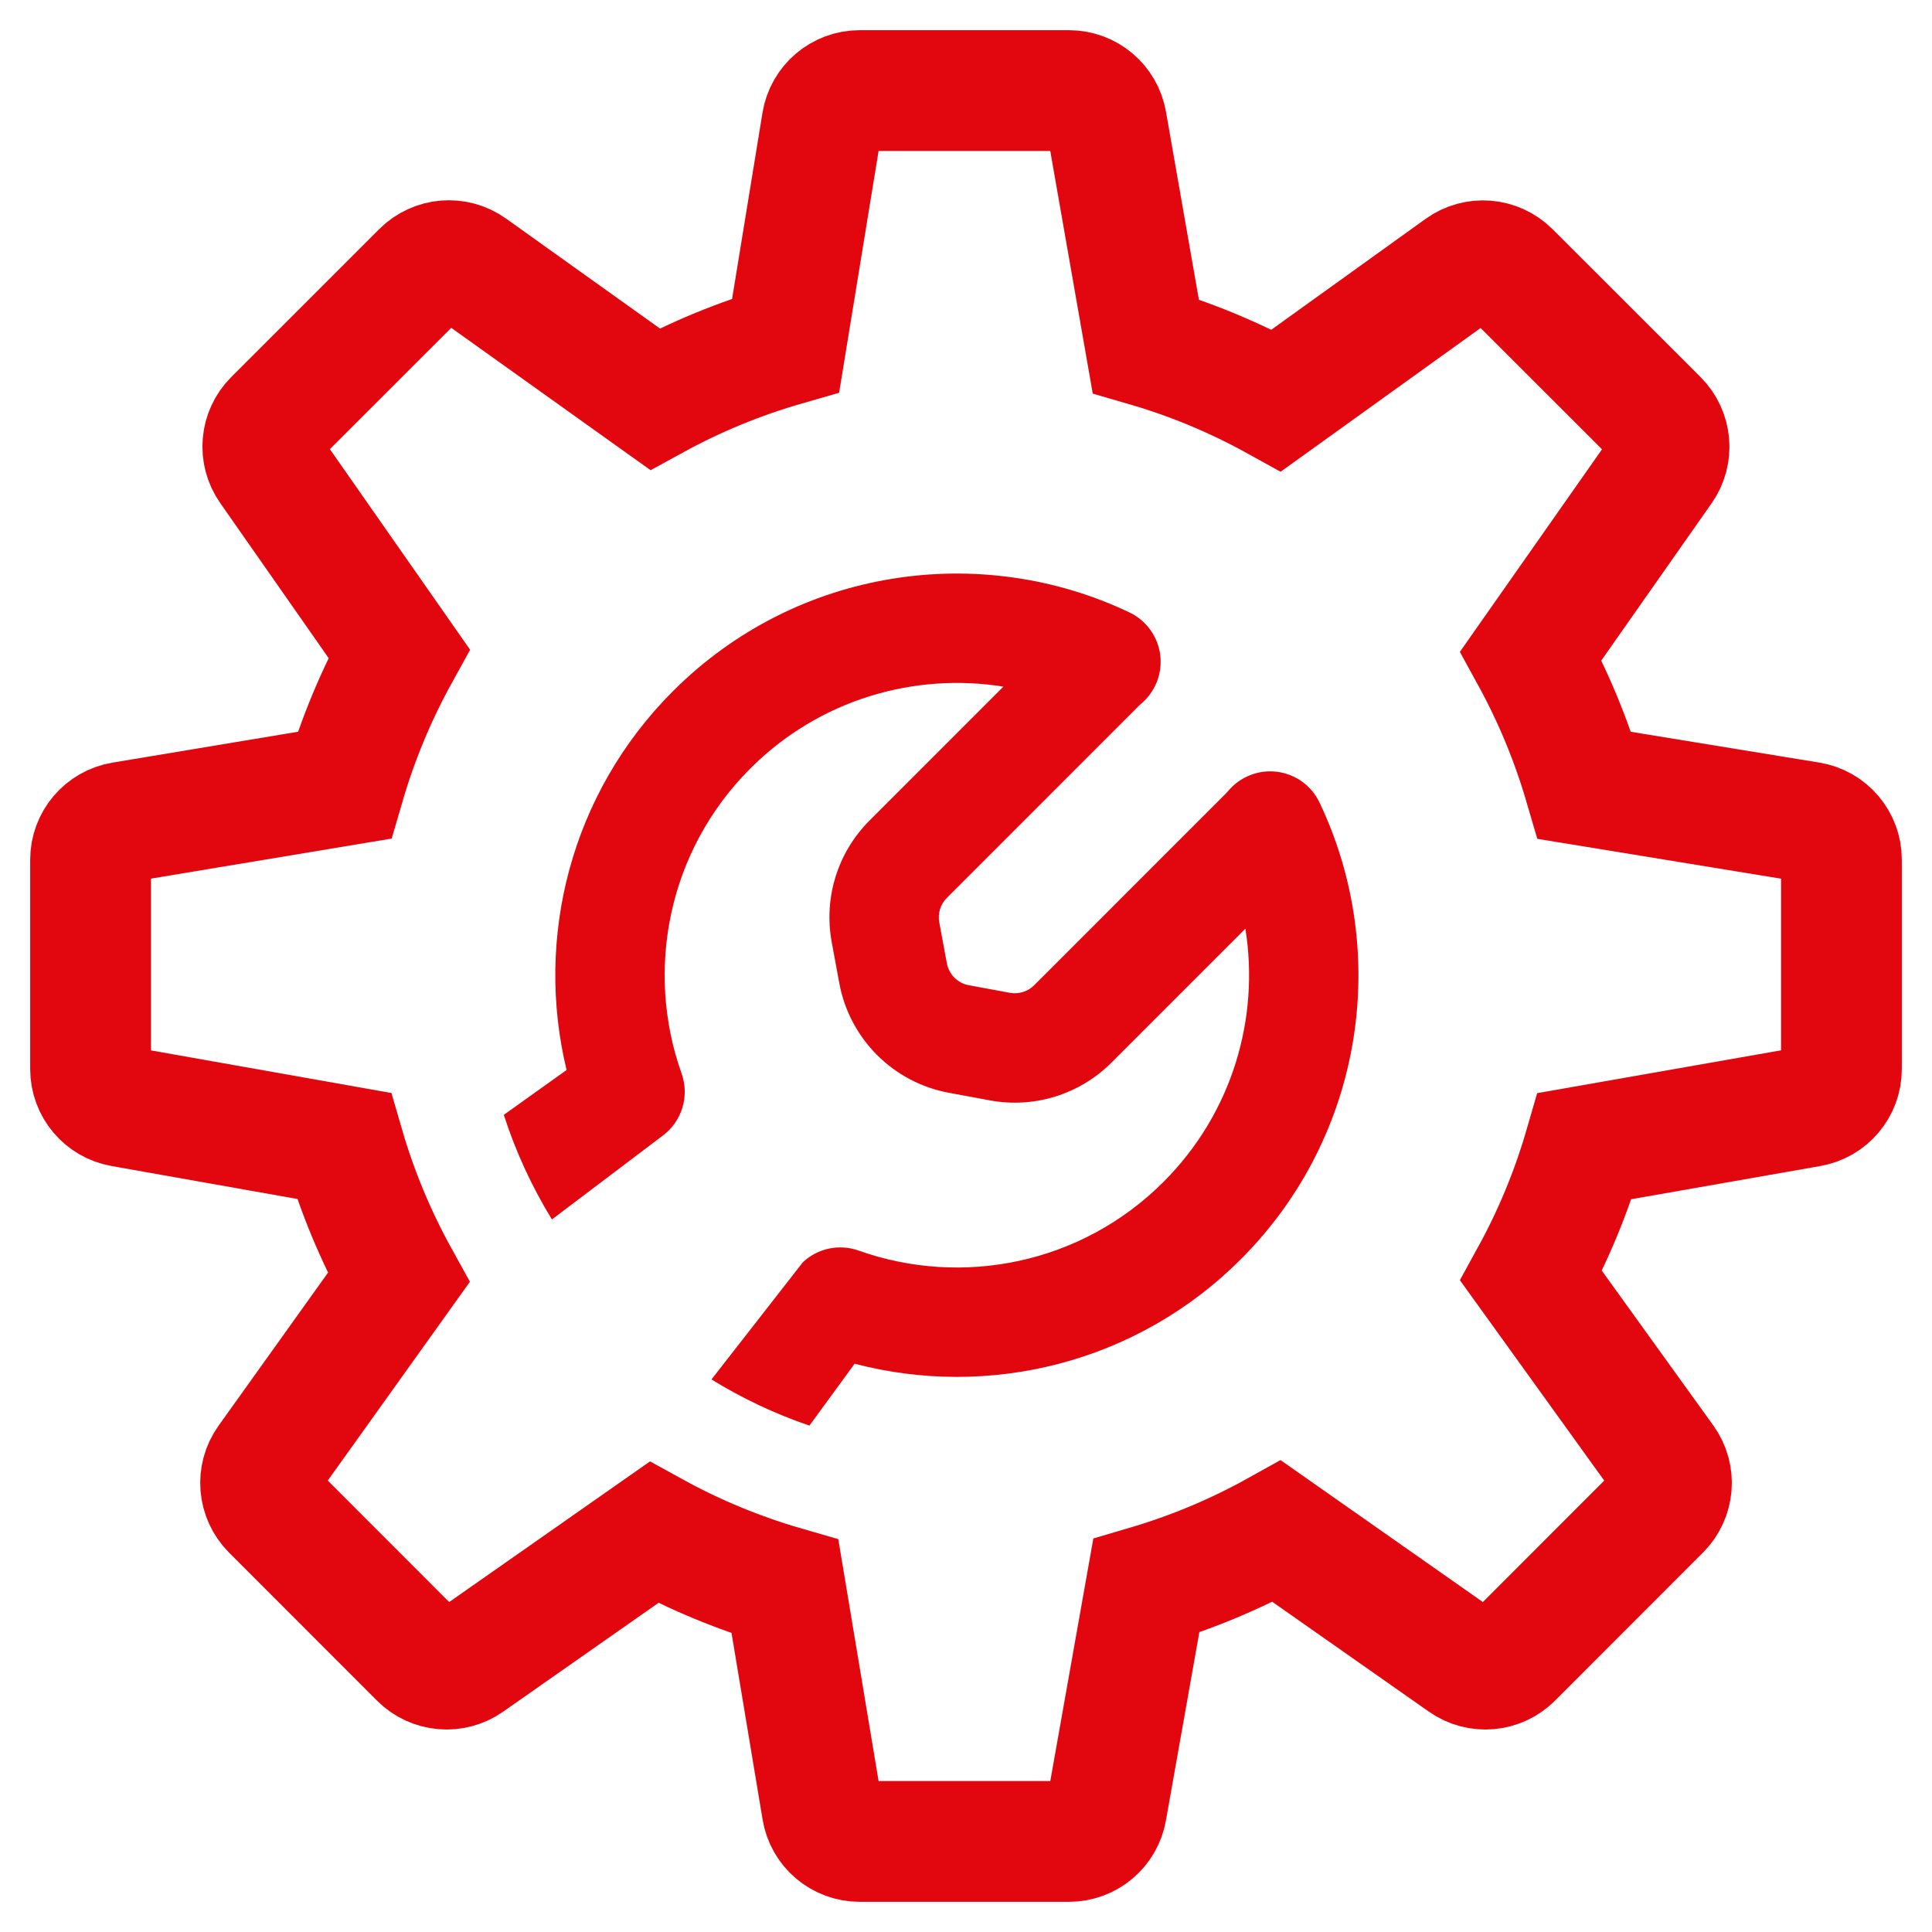
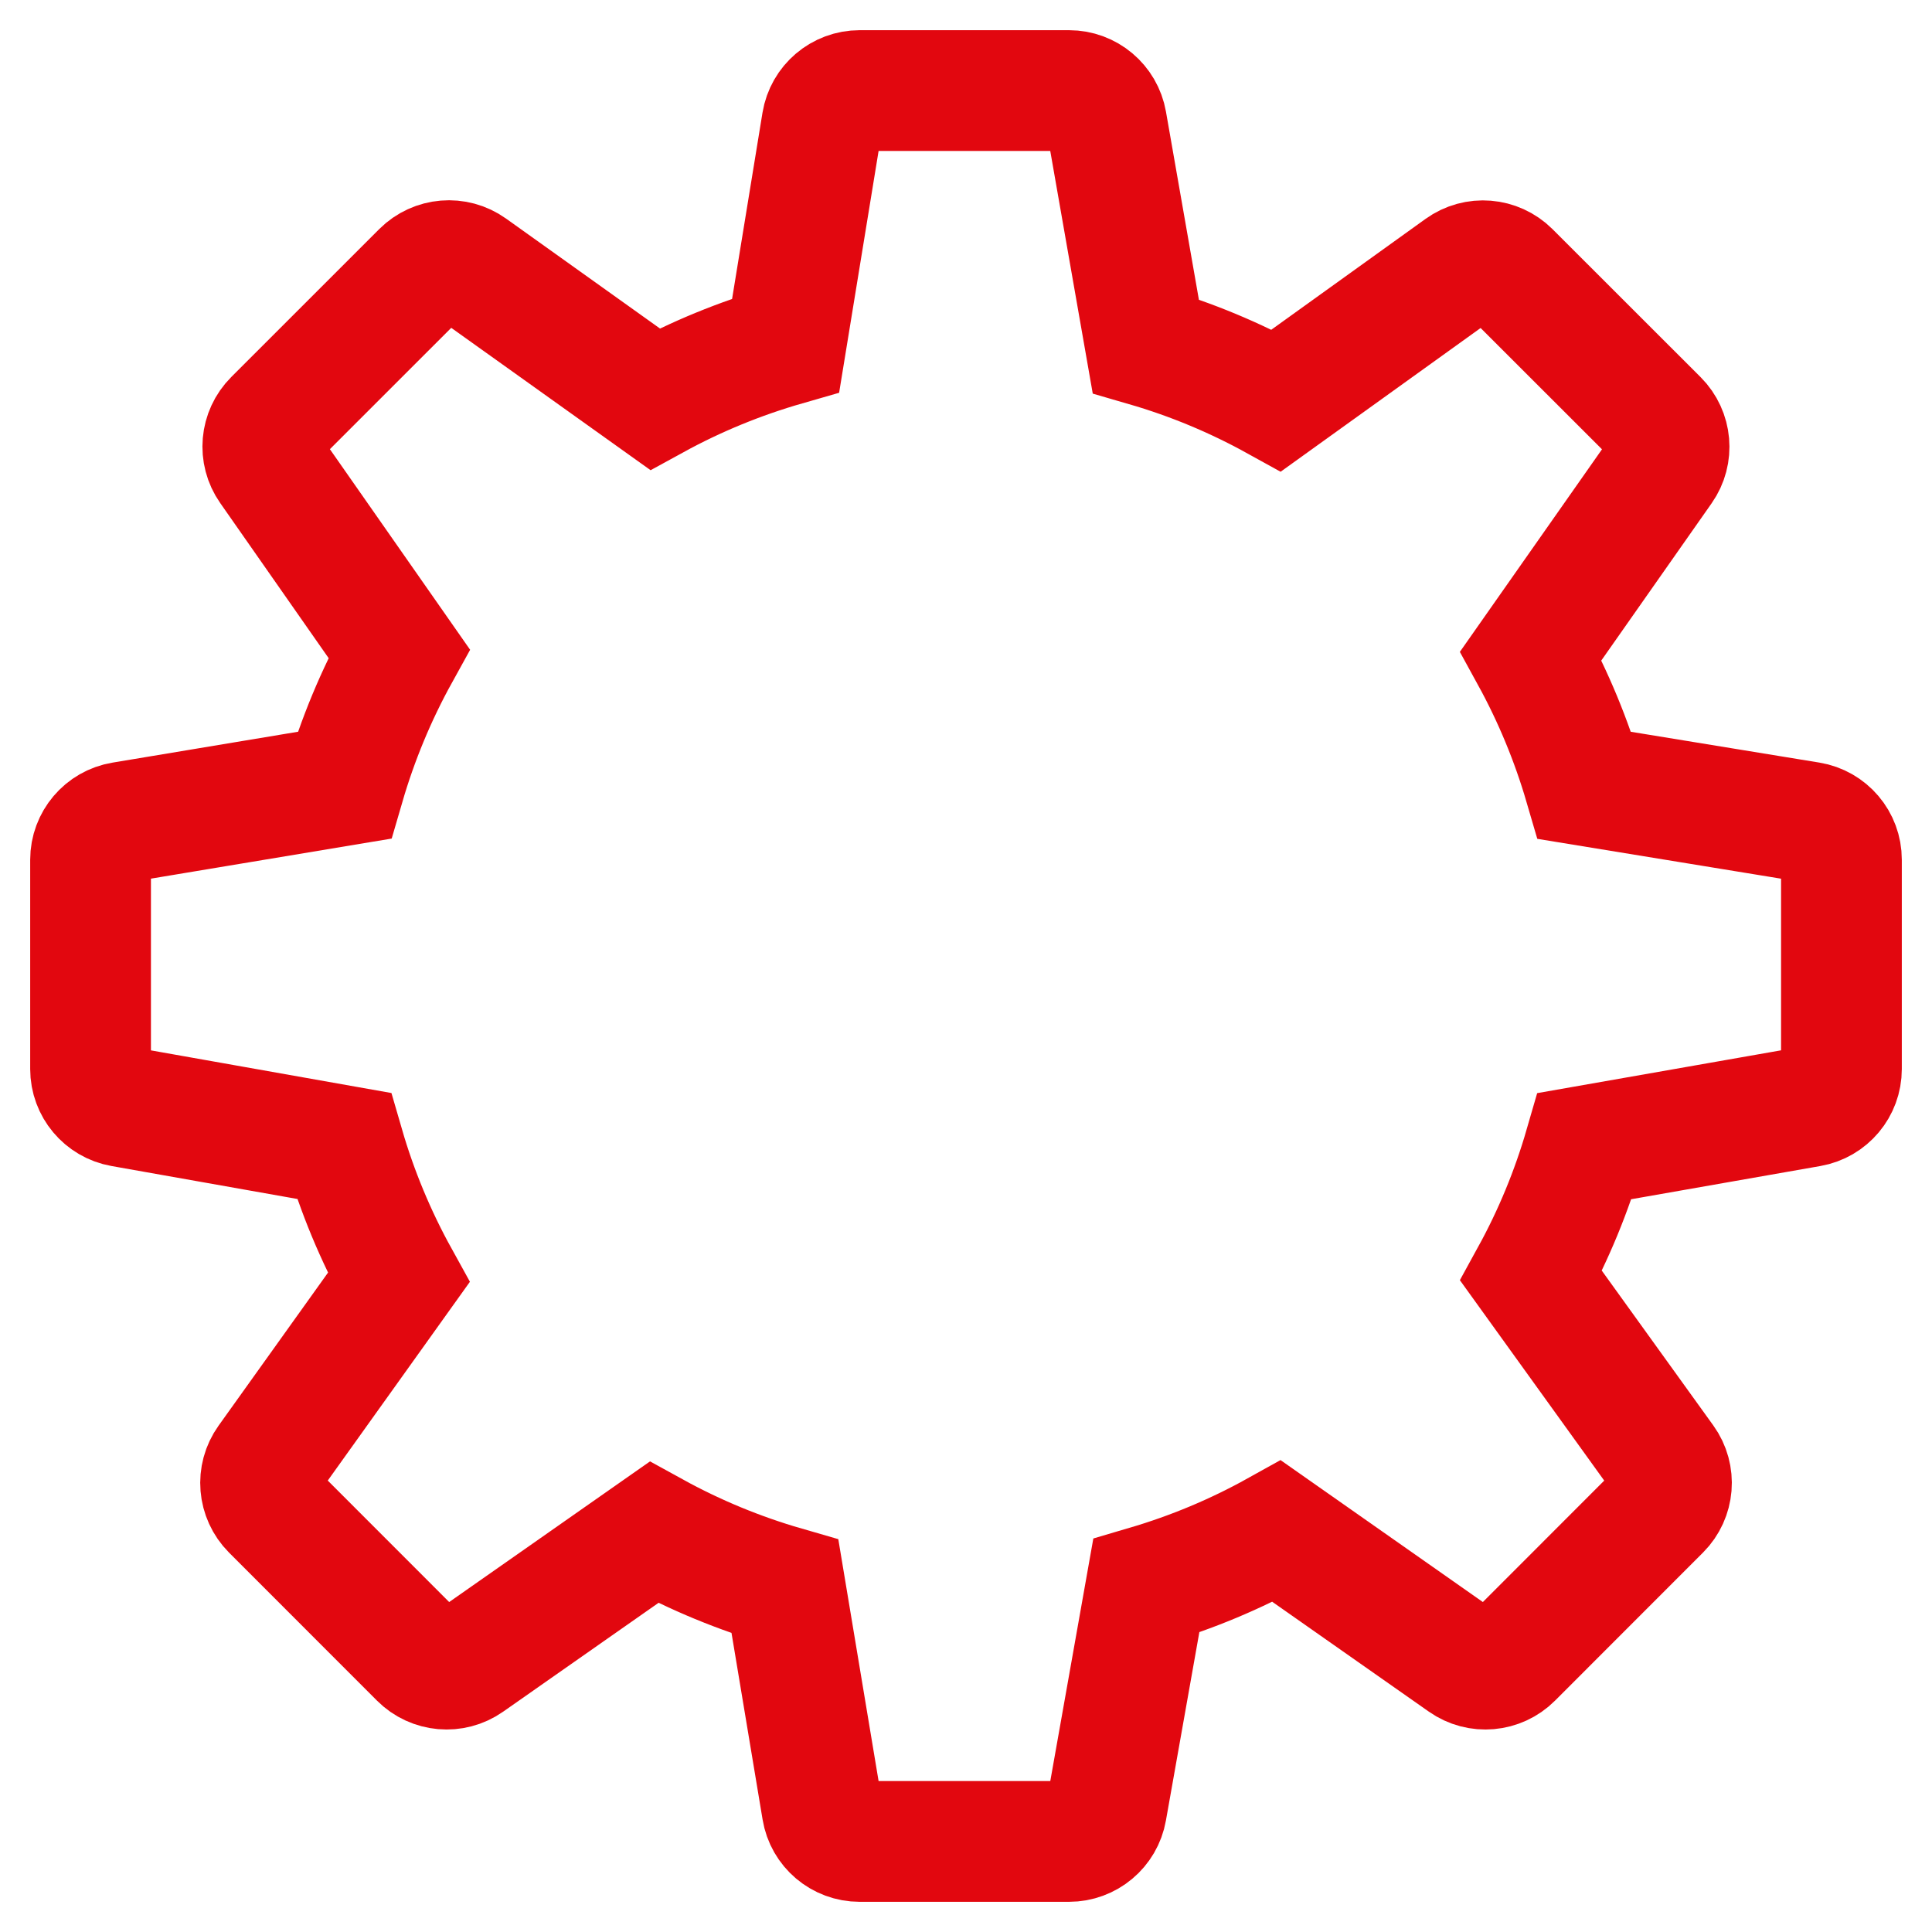
<svg xmlns="http://www.w3.org/2000/svg" width="64" height="64" viewBox="0 0 64 64" fill="none">
  <path fill-rule="evenodd" clip-rule="evenodd" d="M52.491 26.017L59.943 27.235C60.554 27.335 61.001 27.862 61 28.48V35.414C61 36.026 60.561 36.55 59.957 36.656L52.495 37.966C52.062 39.462 51.468 40.902 50.721 42.263L55.132 48.388C55.493 48.889 55.437 49.579 55 50.017L50.097 54.923C49.664 55.355 48.983 55.417 48.481 55.063L42.296 50.724C40.932 51.483 39.483 52.088 37.971 52.533L36.653 59.96C36.547 60.561 36.024 61 35.412 61H28.477C27.86 61 27.334 60.555 27.235 59.948L26.004 52.558C24.495 52.122 23.038 51.521 21.66 50.763L15.519 55.064C15.018 55.416 14.336 55.355 13.904 54.923L9.001 50.017C8.566 49.579 8.509 48.892 8.867 48.391L13.206 42.323C12.441 40.938 11.833 39.477 11.393 37.96L4.04 36.656C3.439 36.549 3 36.026 3 35.414V28.48C3 27.864 3.446 27.337 4.054 27.236L11.407 26.012C11.85 24.492 12.457 23.03 13.22 21.649L8.934 15.518C8.582 15.017 8.643 14.336 9.075 13.904L13.977 9.003C14.414 8.568 15.099 8.51 15.602 8.869L21.693 13.219C23.061 12.47 24.514 11.874 26.027 11.439L27.232 4.058C27.332 3.448 27.859 3 28.477 3H35.412C36.025 3 36.548 3.441 36.654 4.044L37.954 11.466C39.459 11.903 40.909 12.506 42.282 13.265L48.389 8.876C48.891 8.514 49.579 8.571 50.017 9.007L54.921 13.908C55.353 14.341 55.414 15.024 55.062 15.524L50.712 21.724C51.458 23.084 52.054 24.522 52.491 26.017Z" stroke="#E2070F" stroke-width="4" />
-   <path fill-rule="evenodd" clip-rule="evenodd" d="M16.689 36.931L18.769 35.445C17.716 31.09 18.888 26.301 22.291 22.897C26.384 18.803 32.476 17.937 37.416 20.288C37.973 20.554 38.357 21.085 38.434 21.698C38.511 22.311 38.271 22.921 37.796 23.317C37.775 23.334 37.755 23.353 37.735 23.373L31.365 29.745C31.154 29.956 31.06 30.257 31.114 30.55L31.366 31.91C31.434 32.279 31.723 32.568 32.092 32.637L33.452 32.888C33.745 32.942 34.046 32.849 34.257 32.638L40.628 26.266C40.647 26.246 40.666 26.226 40.683 26.204C41.079 25.73 41.689 25.489 42.301 25.566C42.914 25.643 43.446 26.027 43.711 26.585C46.063 31.526 45.197 37.62 41.104 41.714C37.635 45.184 32.73 46.334 28.311 45.175L26.813 47.225C25.668 46.836 24.581 46.32 23.569 45.695L26.595 41.814C27.089 41.348 27.803 41.199 28.443 41.427C31.859 42.643 35.813 41.881 38.542 39.152C40.824 36.869 41.73 33.728 41.255 30.764L36.819 35.2C35.765 36.255 34.259 36.723 32.793 36.452L31.433 36.2C29.588 35.859 28.145 34.415 27.803 32.57L27.552 31.209C27.28 29.743 27.748 28.237 28.803 27.182L33.238 22.746C30.275 22.271 27.135 23.177 24.853 25.459C22.125 28.189 21.363 32.144 22.578 35.56C22.849 36.321 22.584 37.169 21.927 37.64L18.283 40.396C17.622 39.318 17.084 38.157 16.689 36.931Z" fill="#E2070F" />
</svg>